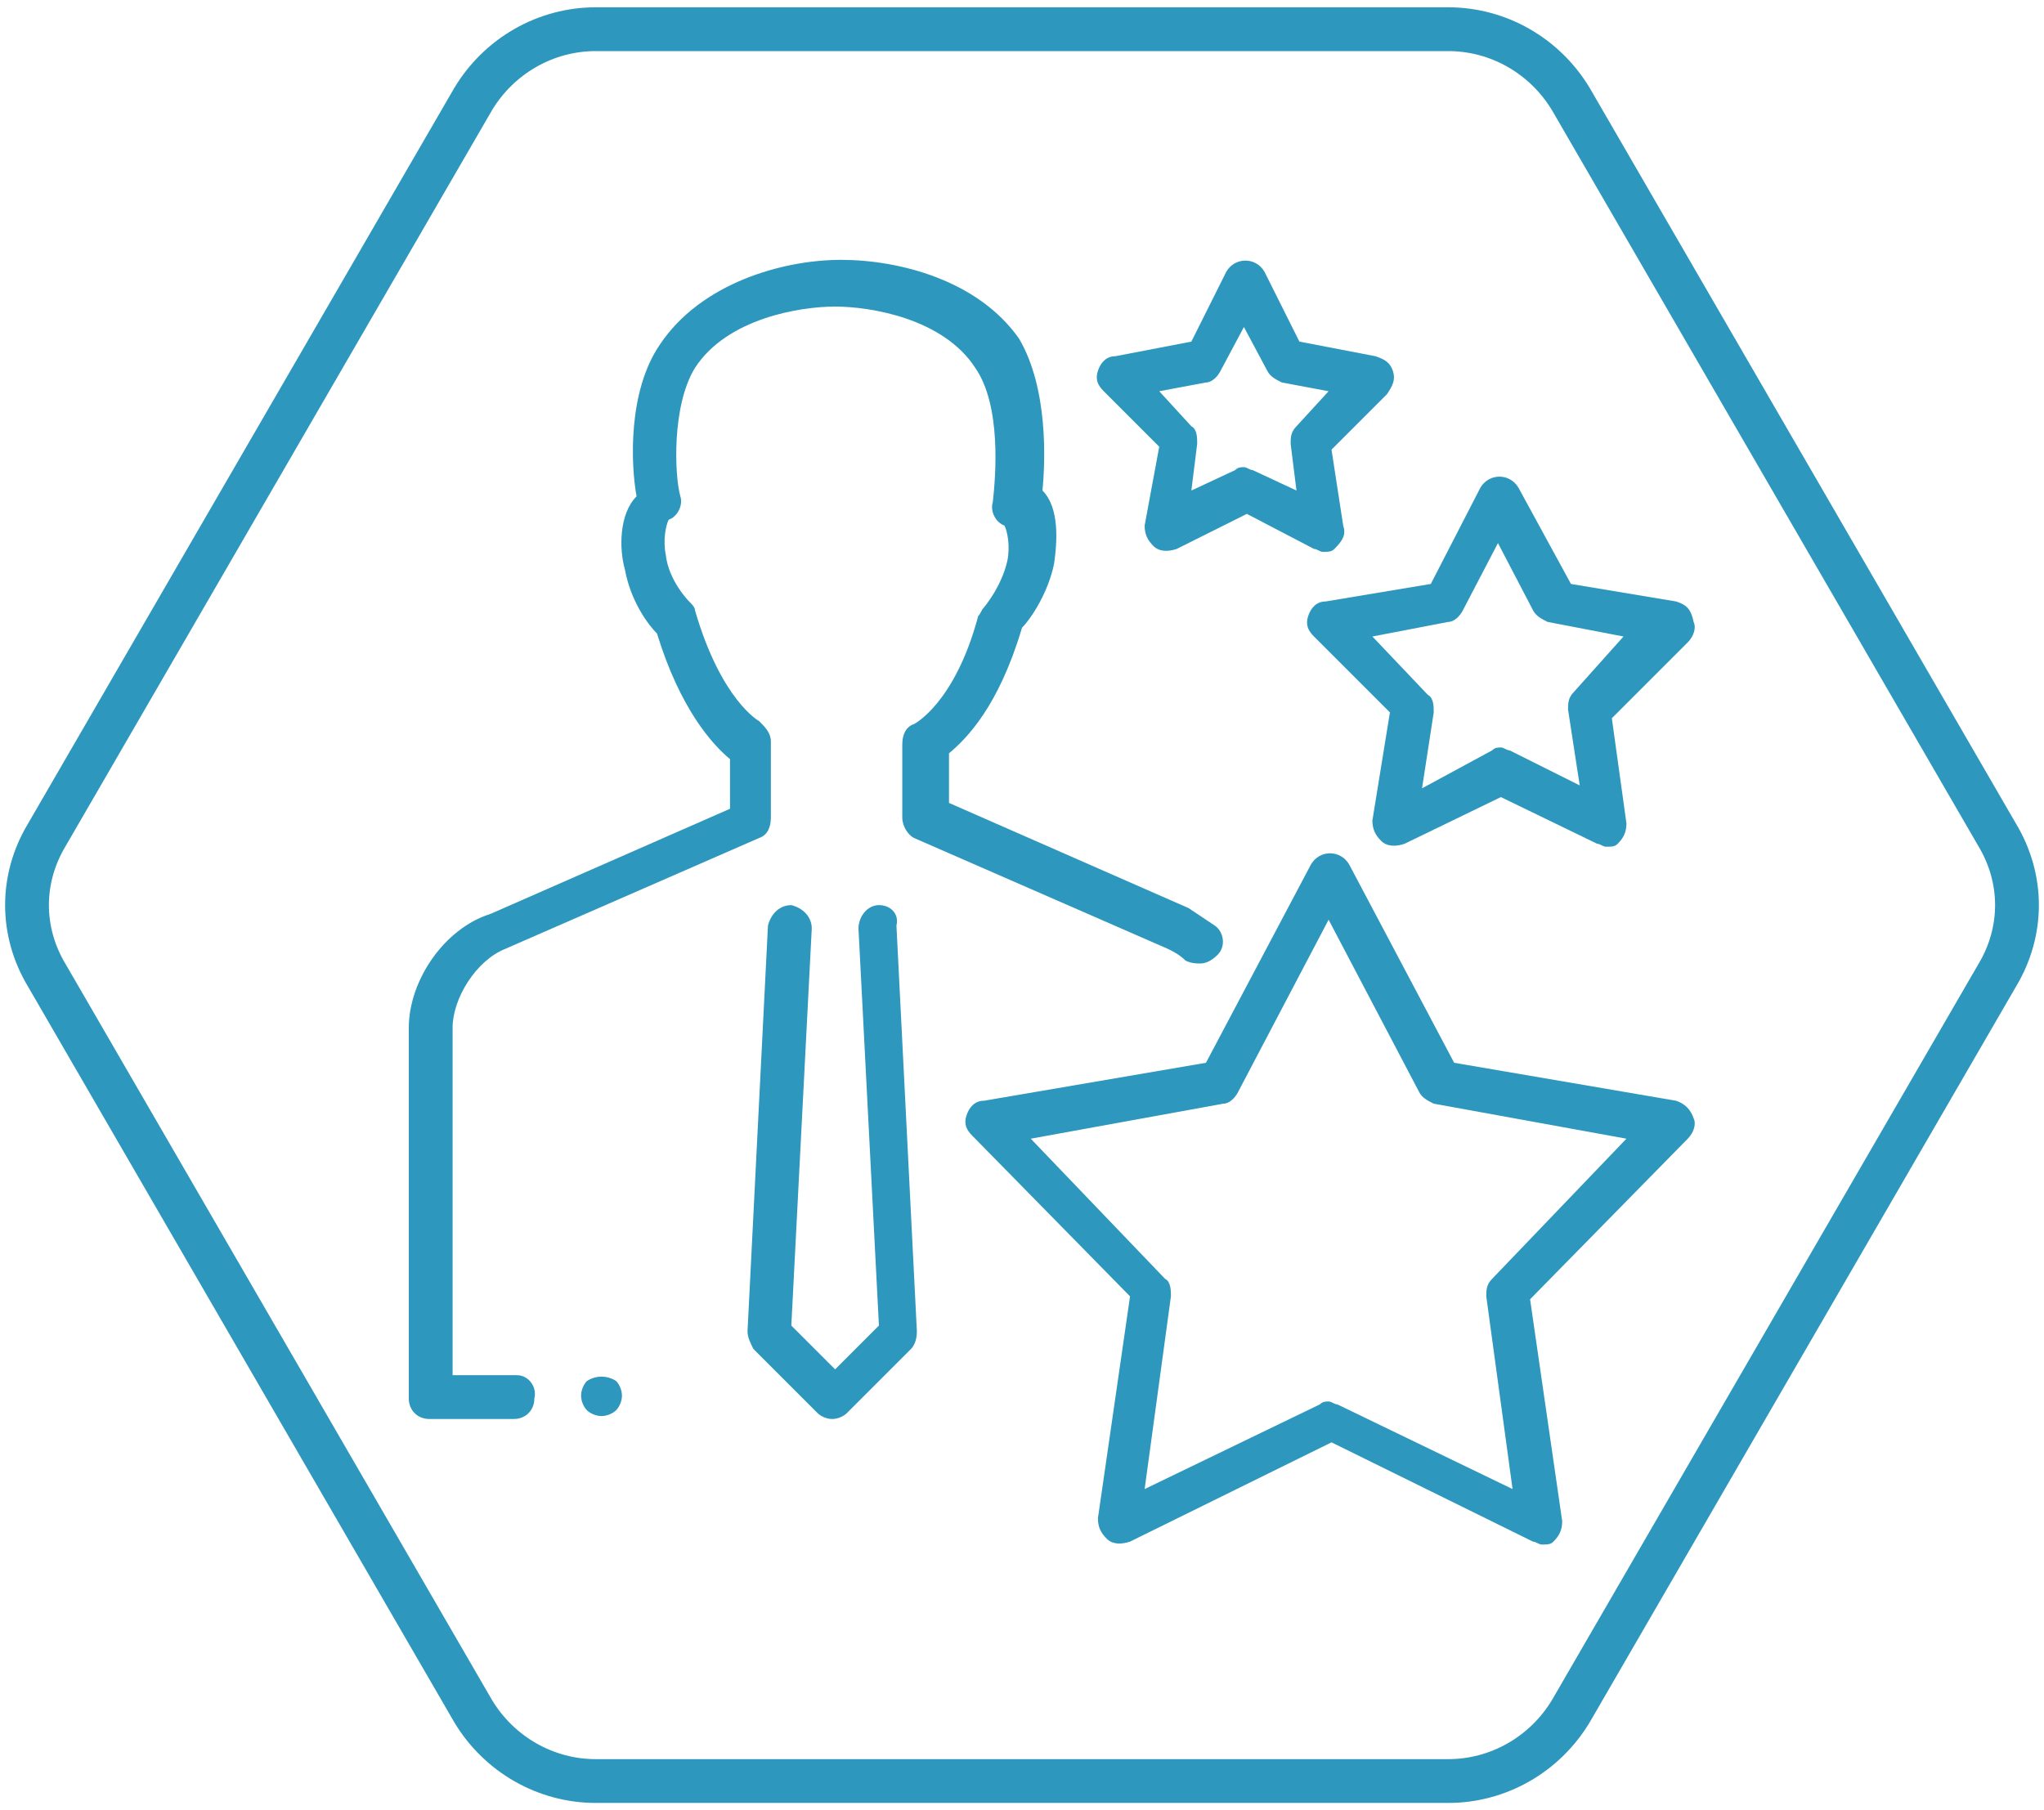
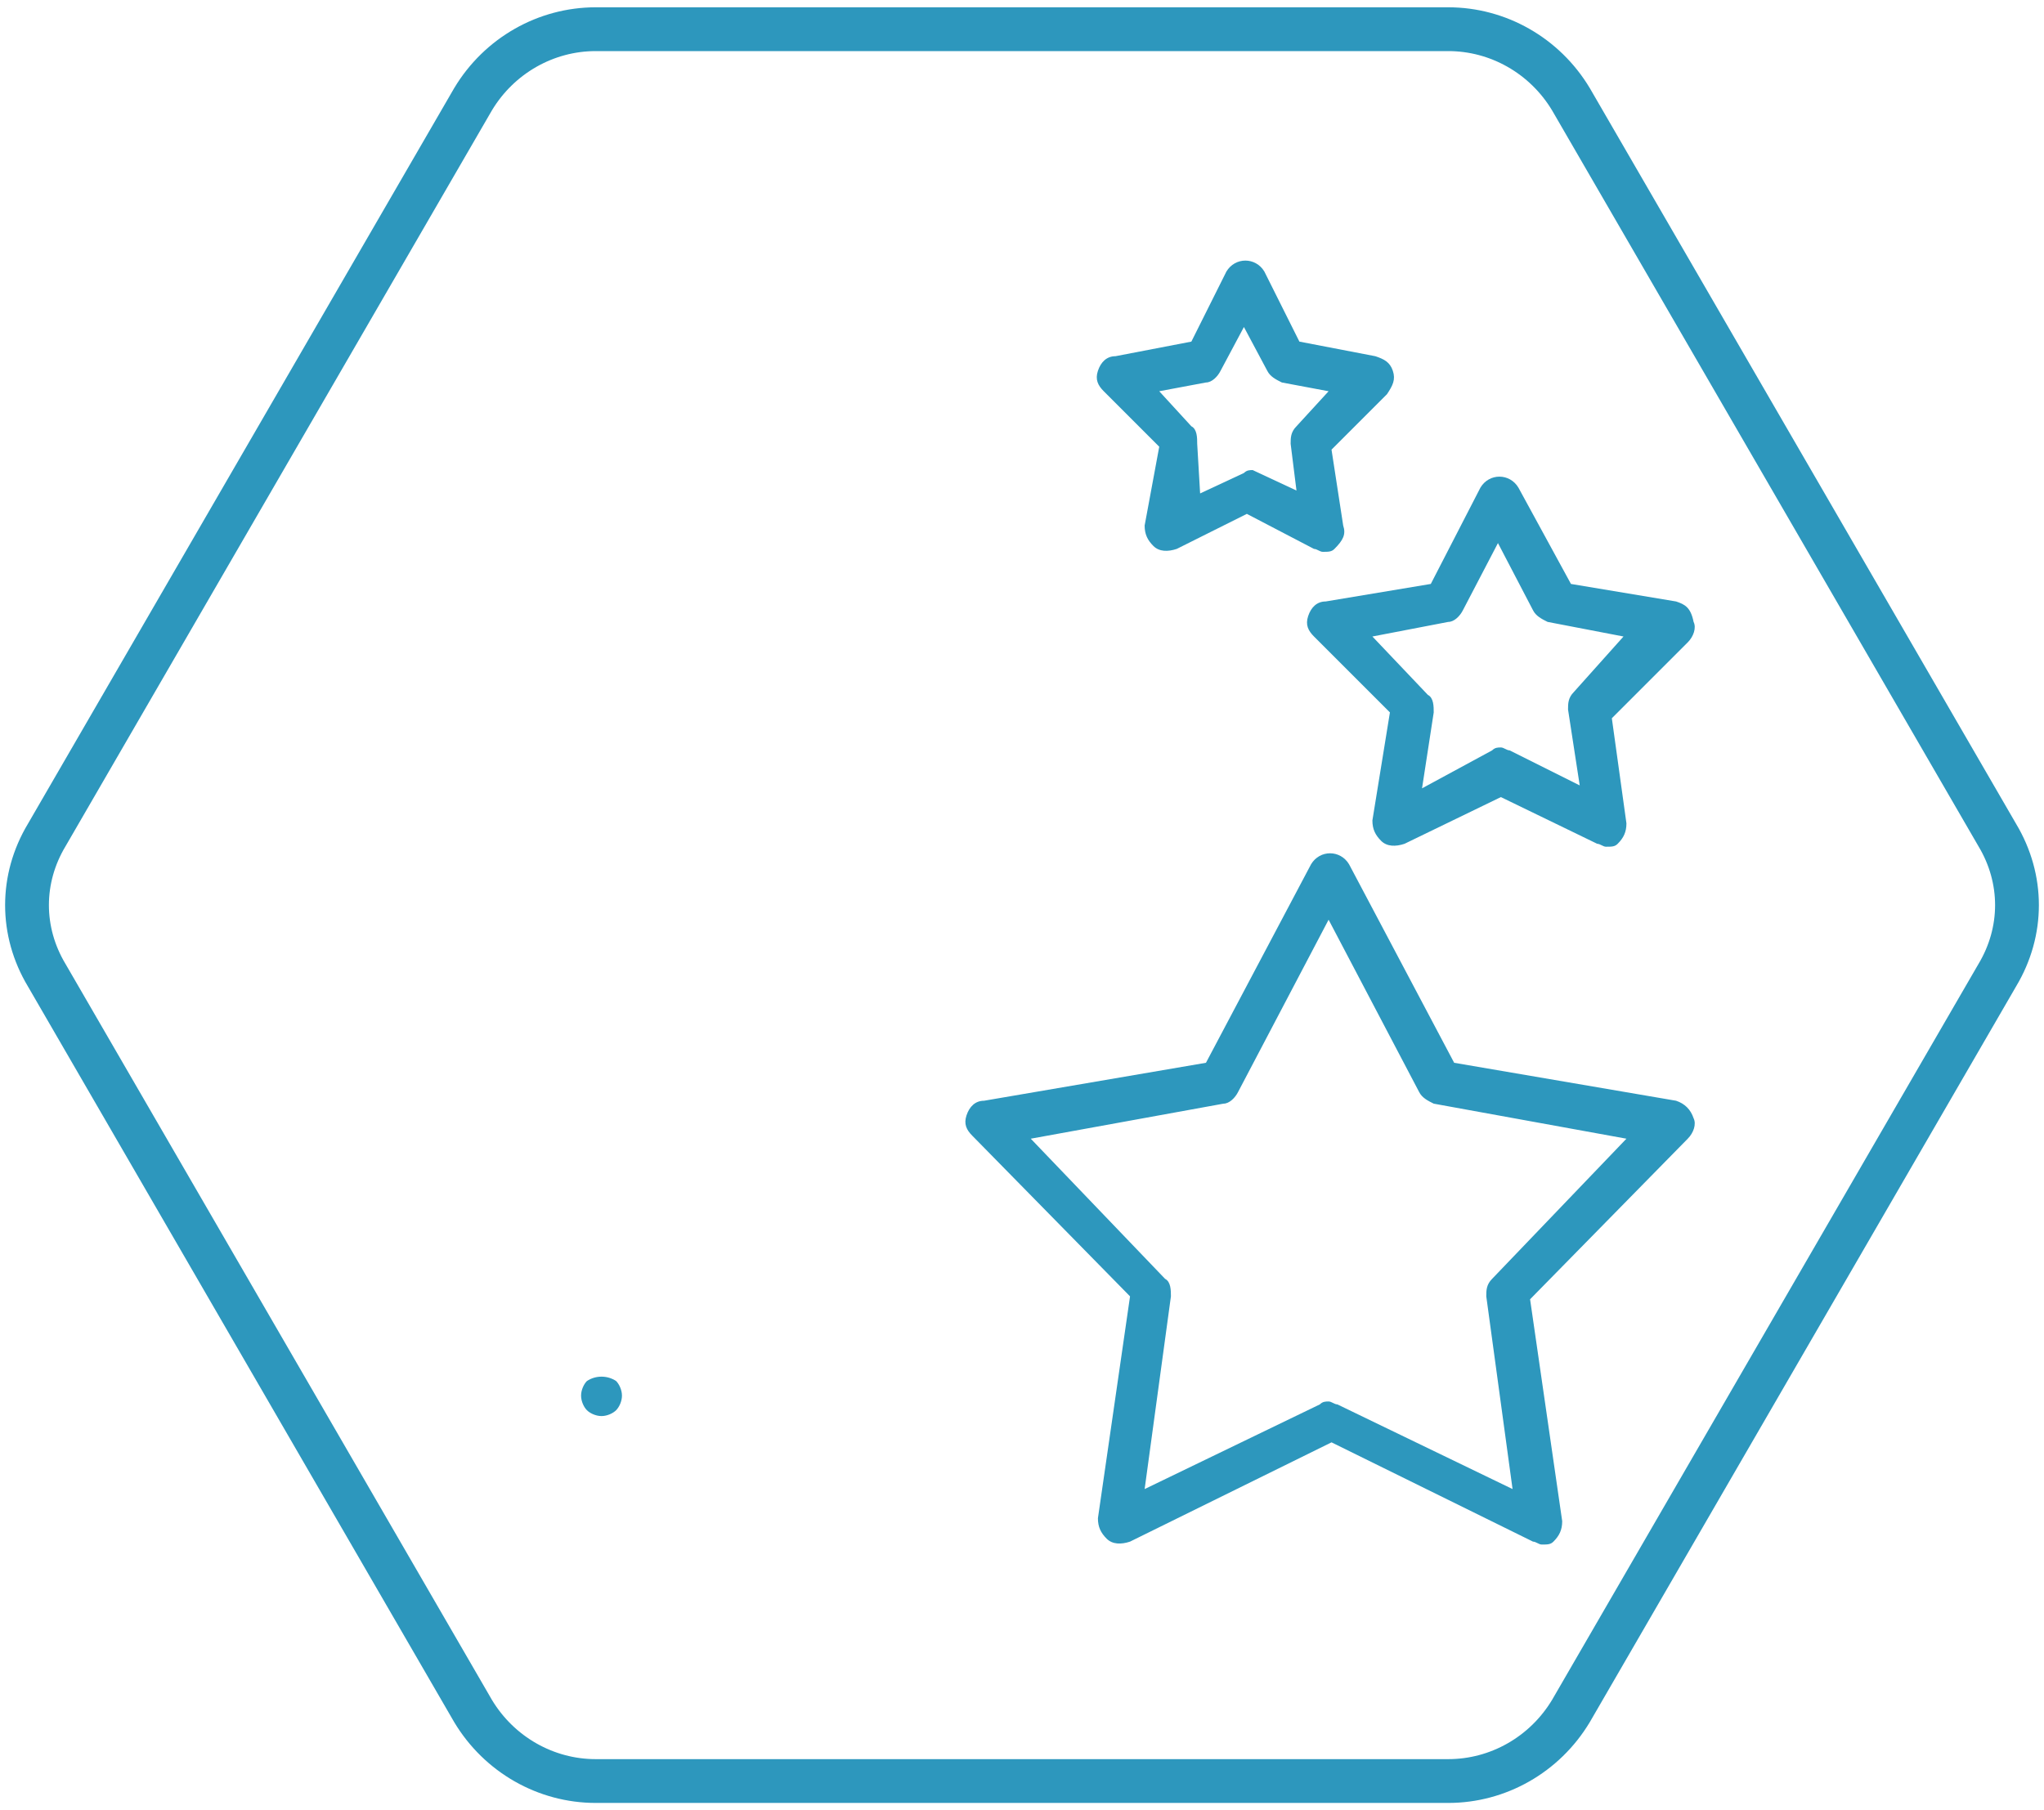
<svg xmlns="http://www.w3.org/2000/svg" version="1.1" id="Layer_1" x="0px" y="0px" viewBox="0 0 70 62" style="enable-background:new 0 0 70 62;" xml:space="preserve">
  <style type="text/css">
	.st0{fill:#2D97BD;}
	.st1{fill:none;stroke:#2D97BD;stroke-width:1.5;}
</style>
  <title>Group 11</title>
  <g id="Page-1">
    <g id="Desktop-HD" transform="translate(-1082, -1455)">
      <g id="Group-11" transform="translate(1083, 1456)">
        <g id="Group" transform="translate(13, 8)">
-           <path id="Path" class="st0" d="M16.1,22c-0.4,0-0.7,0.4-0.7,0.8l0.7,13.6l-1.5,1.5l-1.5-1.5l0.7-13.6c0-0.4-0.3-0.7-0.7-0.8      c-0.4,0-0.7,0.3-0.8,0.7l-0.7,13.9c0,0.2,0.1,0.4,0.2,0.6l2.2,2.2c0.1,0.1,0.3,0.2,0.5,0.2c0.2,0,0.4-0.1,0.5-0.2l2.2-2.2      c0.1-0.1,0.2-0.3,0.2-0.6l-0.7-13.9C16.8,22.3,16.5,22,16.1,22z" />
-           <path id="Path_1_" class="st0" d="M3.7,38.1H1.5V26.2c0-1,0.8-2.3,1.8-2.7l8.7-3.8c0.3-0.1,0.4-0.4,0.4-0.7v-2.6      c0-0.3-0.2-0.5-0.4-0.7c0,0-1.3-0.7-2.2-3.8c0-0.1-0.1-0.2-0.2-0.3c0,0-0.7-0.7-0.8-1.6c-0.1-0.5,0-1,0.1-1.2      c0.3-0.1,0.5-0.5,0.4-0.8C9.1,7.3,9,4.9,9.8,3.6c1.1-1.7,3.6-2.1,4.8-2.1s3.7,0.4,4.8,2.1c0.9,1.3,0.7,3.7,0.6,4.6      c-0.1,0.3,0.1,0.7,0.4,0.8c0.1,0.2,0.2,0.7,0.1,1.2c-0.2,0.9-0.8,1.6-0.8,1.6c-0.1,0.1-0.1,0.2-0.2,0.3c-0.8,3-2.2,3.7-2.2,3.7      c-0.3,0.1-0.4,0.4-0.4,0.7V19c0,0.3,0.2,0.6,0.4,0.7l8.7,3.8c0.2,0.1,0.4,0.2,0.6,0.4C26.8,24,27,24,27.1,24      c0.2,0,0.4-0.1,0.6-0.3c0.3-0.3,0.2-0.8-0.1-1c-0.3-0.2-0.6-0.4-0.9-0.6l-8.2-3.6v-1.7c0.6-0.5,1.7-1.6,2.5-4.3      c0.3-0.3,0.9-1.2,1.1-2.2c0.1-0.7,0.2-1.9-0.4-2.5c0.1-1,0.2-3.5-0.8-5.2c-1.4-2-4.1-2.7-6.1-2.7S10,0.7,8.6,2.8      c-1.1,1.6-1,4.1-0.8,5.2c-0.6,0.6-0.6,1.8-0.4,2.5c0.2,1.1,0.8,1.9,1.1,2.2c0.8,2.6,1.9,3.8,2.5,4.3v1.7l-8.2,3.6      C1.2,22.8,0,24.6,0,26.2v12.7c0,0.4,0.3,0.7,0.7,0.7h2.9c0.4,0,0.7-0.3,0.7-0.7C4.4,38.5,4.1,38.1,3.7,38.1z" />
          <path id="Path_2_" class="st0" d="M6.1,38.3c-0.1,0.1-0.2,0.3-0.2,0.5c0,0.2,0.1,0.4,0.2,0.5c0.1,0.1,0.3,0.2,0.5,0.2      c0.2,0,0.4-0.1,0.5-0.2c0.1-0.1,0.2-0.3,0.2-0.5c0-0.2-0.1-0.4-0.2-0.5C6.8,38.1,6.4,38.1,6.1,38.3z" />
          <path id="Shape" class="st0" d="M43.4,28.7l-7.6-1.3l-3.6-6.8c-0.3-0.5-1-0.5-1.3,0l-3.6,6.8l-7.6,1.3c-0.3,0-0.5,0.2-0.6,0.5      c-0.1,0.3,0,0.5,0.2,0.7l5.4,5.5l-1.1,7.6c0,0.3,0.1,0.5,0.3,0.7c0.2,0.2,0.5,0.2,0.8,0.1l6.9-3.4l6.9,3.4      c0.1,0,0.2,0.1,0.3,0.1c0.2,0,0.3,0,0.4-0.1c0.2-0.2,0.3-0.4,0.3-0.7l-1.1-7.6l5.4-5.5c0.2-0.2,0.3-0.5,0.2-0.7      C43.9,29,43.7,28.8,43.4,28.7z M37.1,34.8c-0.2,0.2-0.2,0.4-0.2,0.6l0.9,6.6l-6-2.9c-0.1,0-0.2-0.1-0.3-0.1      c-0.1,0-0.2,0-0.3,0.1l-6,2.9l0.9-6.6c0-0.2,0-0.5-0.2-0.6L21.3,30l6.6-1.2c0.2,0,0.4-0.2,0.5-0.4l3.1-5.9l3.1,5.9      c0.1,0.2,0.3,0.3,0.5,0.4l6.6,1.2L37.1,34.8z" />
          <path id="Shape_1_" class="st0" d="M43.4,11.6L39.8,11L38,7.7c-0.3-0.5-1-0.5-1.3,0L35,11l-3.6,0.6c-0.3,0-0.5,0.2-0.6,0.5      c-0.1,0.3,0,0.5,0.2,0.7l2.6,2.6L33,19.1c0,0.3,0.1,0.5,0.3,0.7c0.2,0.2,0.5,0.2,0.8,0.1l3.3-1.6l3.3,1.6c0.1,0,0.2,0.1,0.3,0.1      c0.2,0,0.3,0,0.4-0.1c0.2-0.2,0.3-0.4,0.3-0.7l-0.5-3.6l2.6-2.6c0.2-0.2,0.3-0.5,0.2-0.7C43.9,11.8,43.7,11.7,43.4,11.6z       M39.9,14.7c-0.2,0.2-0.2,0.4-0.2,0.6l0.4,2.6l-2.4-1.2c-0.1,0-0.2-0.1-0.3-0.1s-0.2,0-0.3,0.1L34.7,18l0.4-2.6      c0-0.2,0-0.5-0.2-0.6L33,12.8l2.6-0.5c0.2,0,0.4-0.2,0.5-0.4l1.2-2.3l1.2,2.3c0.1,0.2,0.3,0.3,0.5,0.4l2.6,0.5L39.9,14.7z" />
-           <path id="Shape_2_" class="st0" d="M33.7,3.7c-0.1-0.3-0.3-0.4-0.6-0.5l-2.6-0.5l-1.2-2.4c-0.3-0.5-1-0.5-1.3,0l-1.2,2.4      l-2.6,0.5c-0.3,0-0.5,0.2-0.6,0.5c-0.1,0.3,0,0.5,0.2,0.7l1.9,1.9L25.2,9c0,0.3,0.1,0.5,0.3,0.7c0.2,0.2,0.5,0.2,0.8,0.1      l2.4-1.2L31,9.8c0.1,0,0.2,0.1,0.3,0.1c0.2,0,0.3,0,0.4-0.1C32,9.5,32.1,9.3,32,9l-0.4-2.6l1.9-1.9C33.7,4.2,33.8,4,33.7,3.7z       M30.4,5.6c-0.2,0.2-0.2,0.4-0.2,0.6l0.2,1.6l-1.5-0.7c-0.1,0-0.2-0.1-0.3-0.1c-0.1,0-0.2,0-0.3,0.1l-1.5,0.7L27,6.2      c0-0.2,0-0.5-0.2-0.6l-1.1-1.2l1.6-0.3c0.2,0,0.4-0.2,0.5-0.4l0.8-1.5l0.8,1.5c0.1,0.2,0.3,0.3,0.5,0.4l1.6,0.3L30.4,5.6z" />
+           <path id="Shape_2_" class="st0" d="M33.7,3.7c-0.1-0.3-0.3-0.4-0.6-0.5l-2.6-0.5l-1.2-2.4c-0.3-0.5-1-0.5-1.3,0l-1.2,2.4      l-2.6,0.5c-0.3,0-0.5,0.2-0.6,0.5c-0.1,0.3,0,0.5,0.2,0.7l1.9,1.9L25.2,9c0,0.3,0.1,0.5,0.3,0.7c0.2,0.2,0.5,0.2,0.8,0.1      l2.4-1.2L31,9.8c0.1,0,0.2,0.1,0.3,0.1c0.2,0,0.3,0,0.4-0.1C32,9.5,32.1,9.3,32,9l-0.4-2.6l1.9-1.9C33.7,4.2,33.8,4,33.7,3.7z       M30.4,5.6c-0.2,0.2-0.2,0.4-0.2,0.6l0.2,1.6l-1.5-0.7c-0.1,0-0.2,0-0.3,0.1l-1.5,0.7L27,6.2      c0-0.2,0-0.5-0.2-0.6l-1.1-1.2l1.6-0.3c0.2,0,0.4-0.2,0.5-0.4l0.8-1.5l0.8,1.5c0.1,0.2,0.3,0.3,0.5,0.4l1.6,0.3L30.4,5.6z" />
        </g>
        <g id="Group-3">
          <g id="Clip-2">
				</g>
        </g>
        <path id="Path_3_" class="st1" d="M19.4,60c-1.7,0-3.3-0.9-4.2-2.4L0.6,32.4c-0.9-1.5-0.9-3.3,0-4.8L15.2,2.4     C16.1,0.9,17.7,0,19.4,0h29.2c1.7,0,3.3,0.9,4.2,2.4l14.6,25.2c0.9,1.5,0.9,3.3,0,4.8L52.8,57.6c-0.9,1.5-2.5,2.4-4.2,2.4H19.4z" />
      </g>
    </g>
  </g>
</svg>